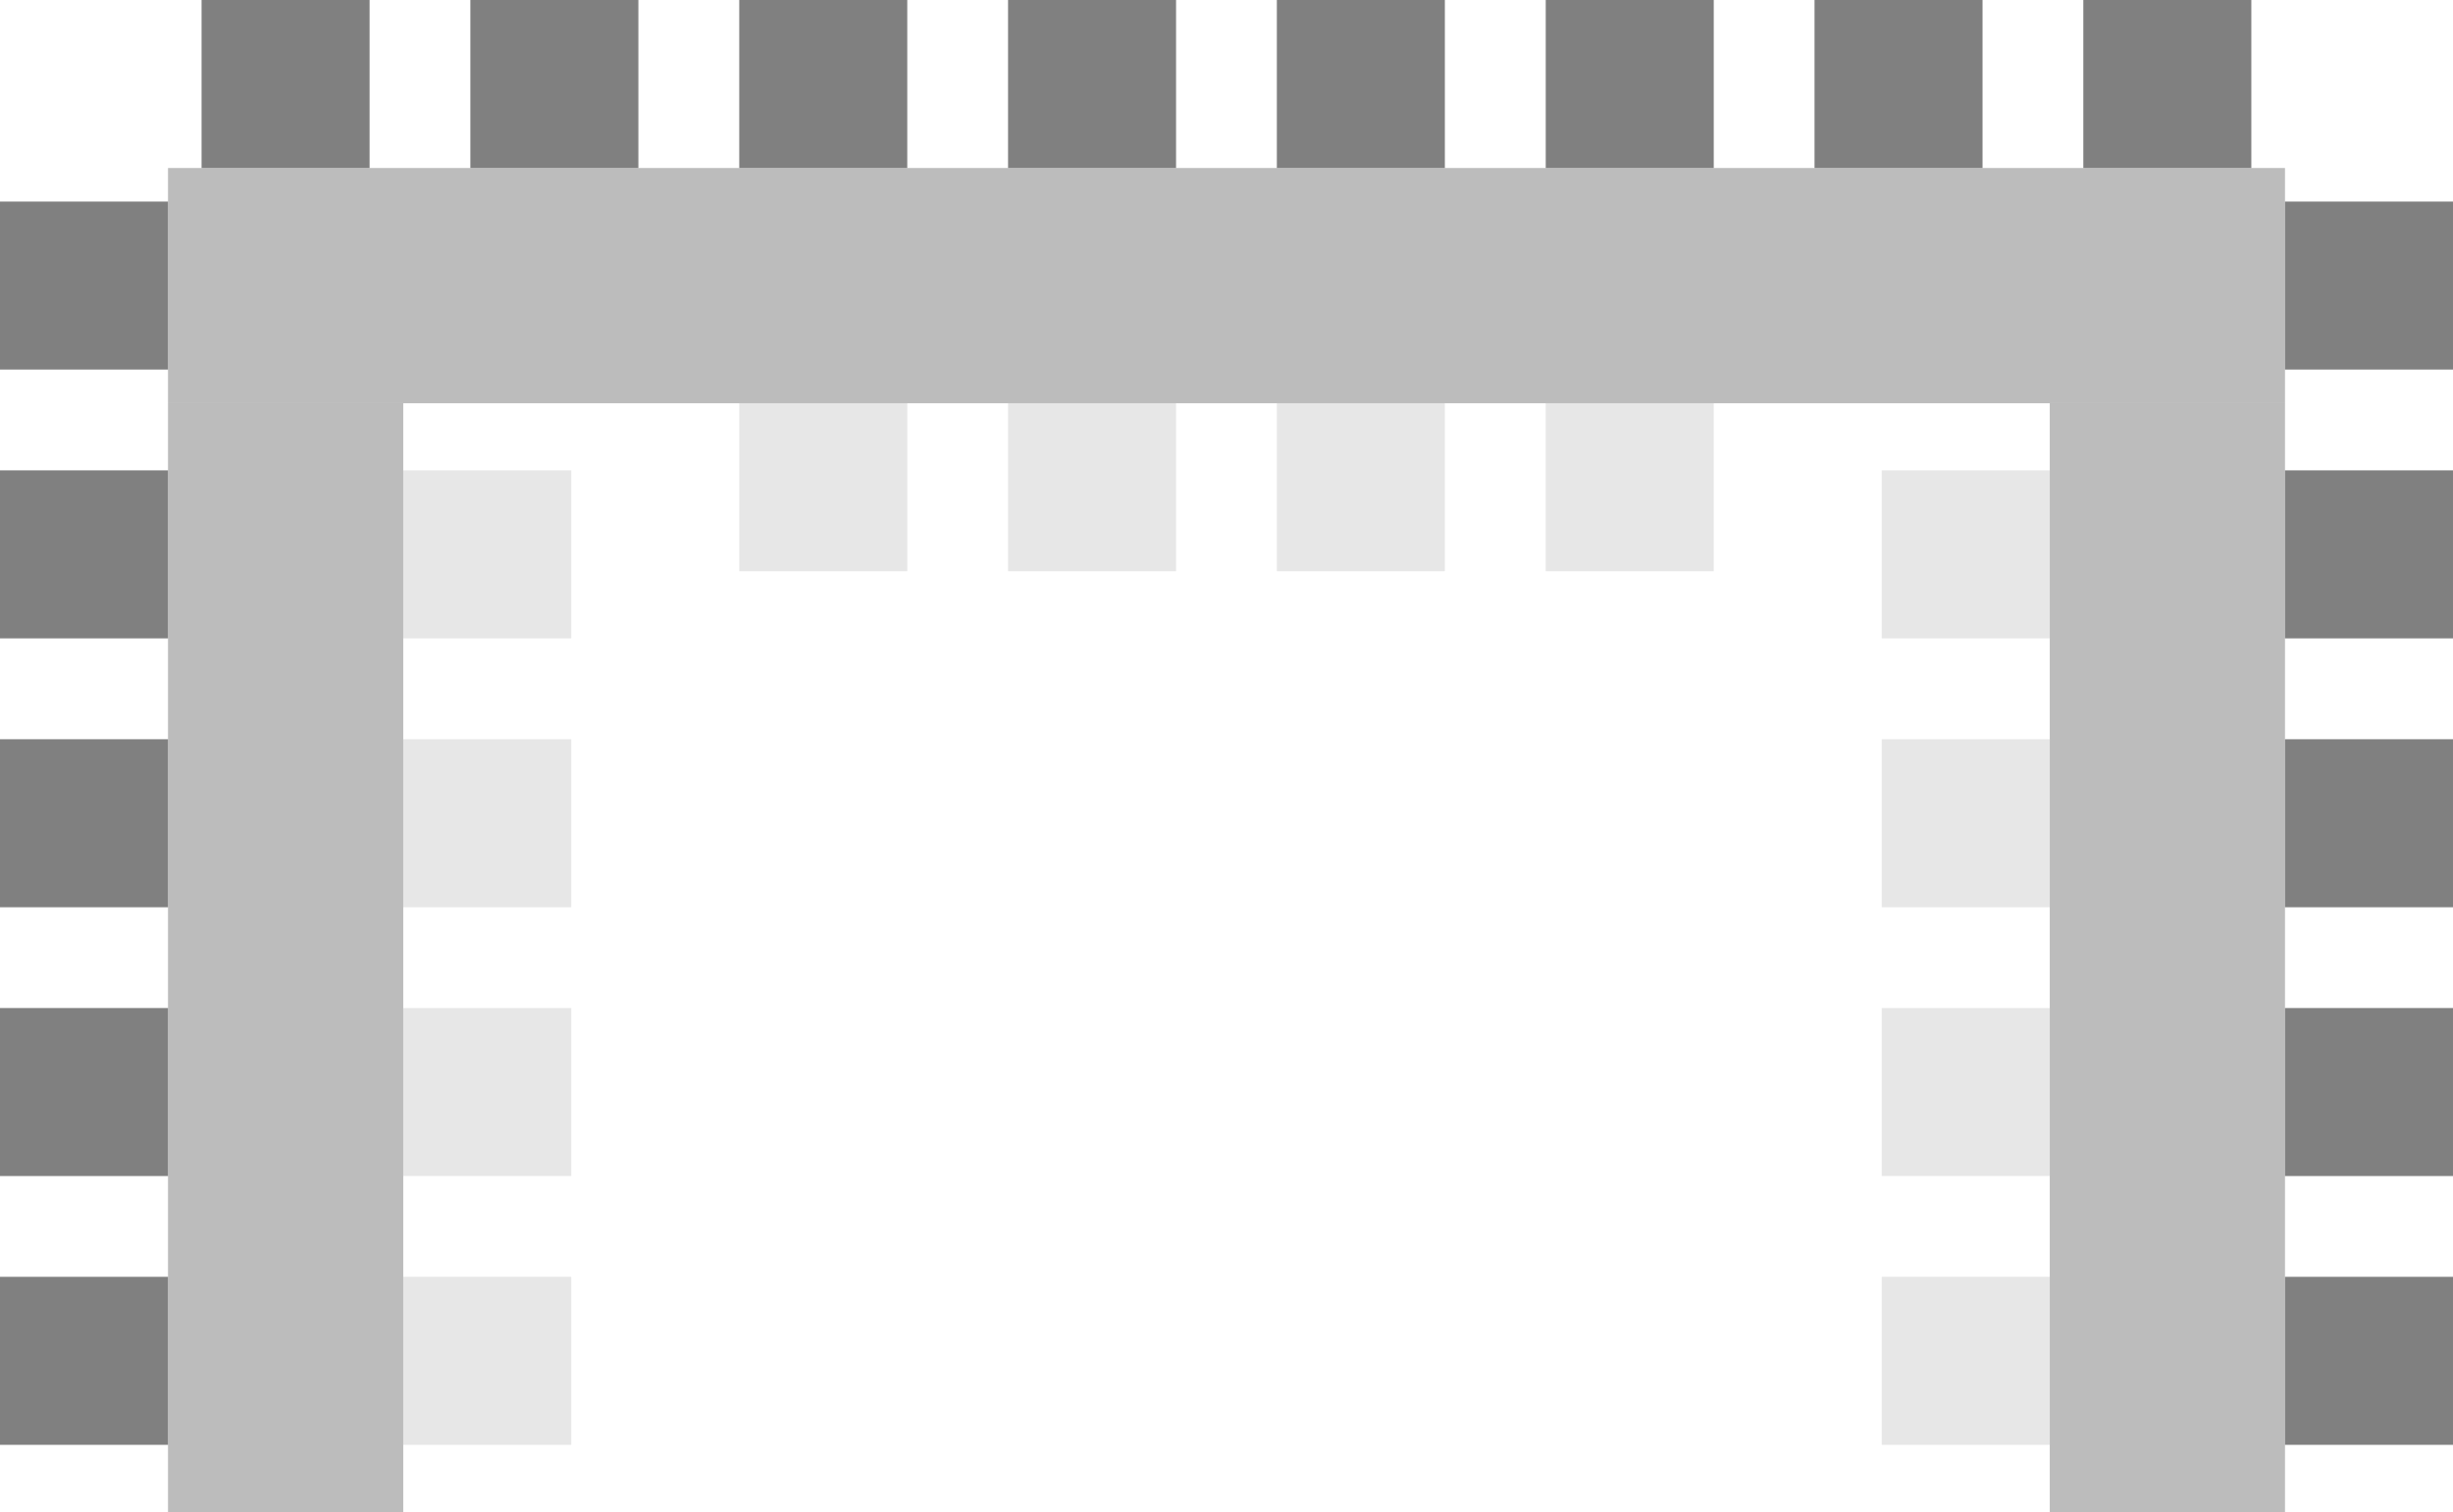
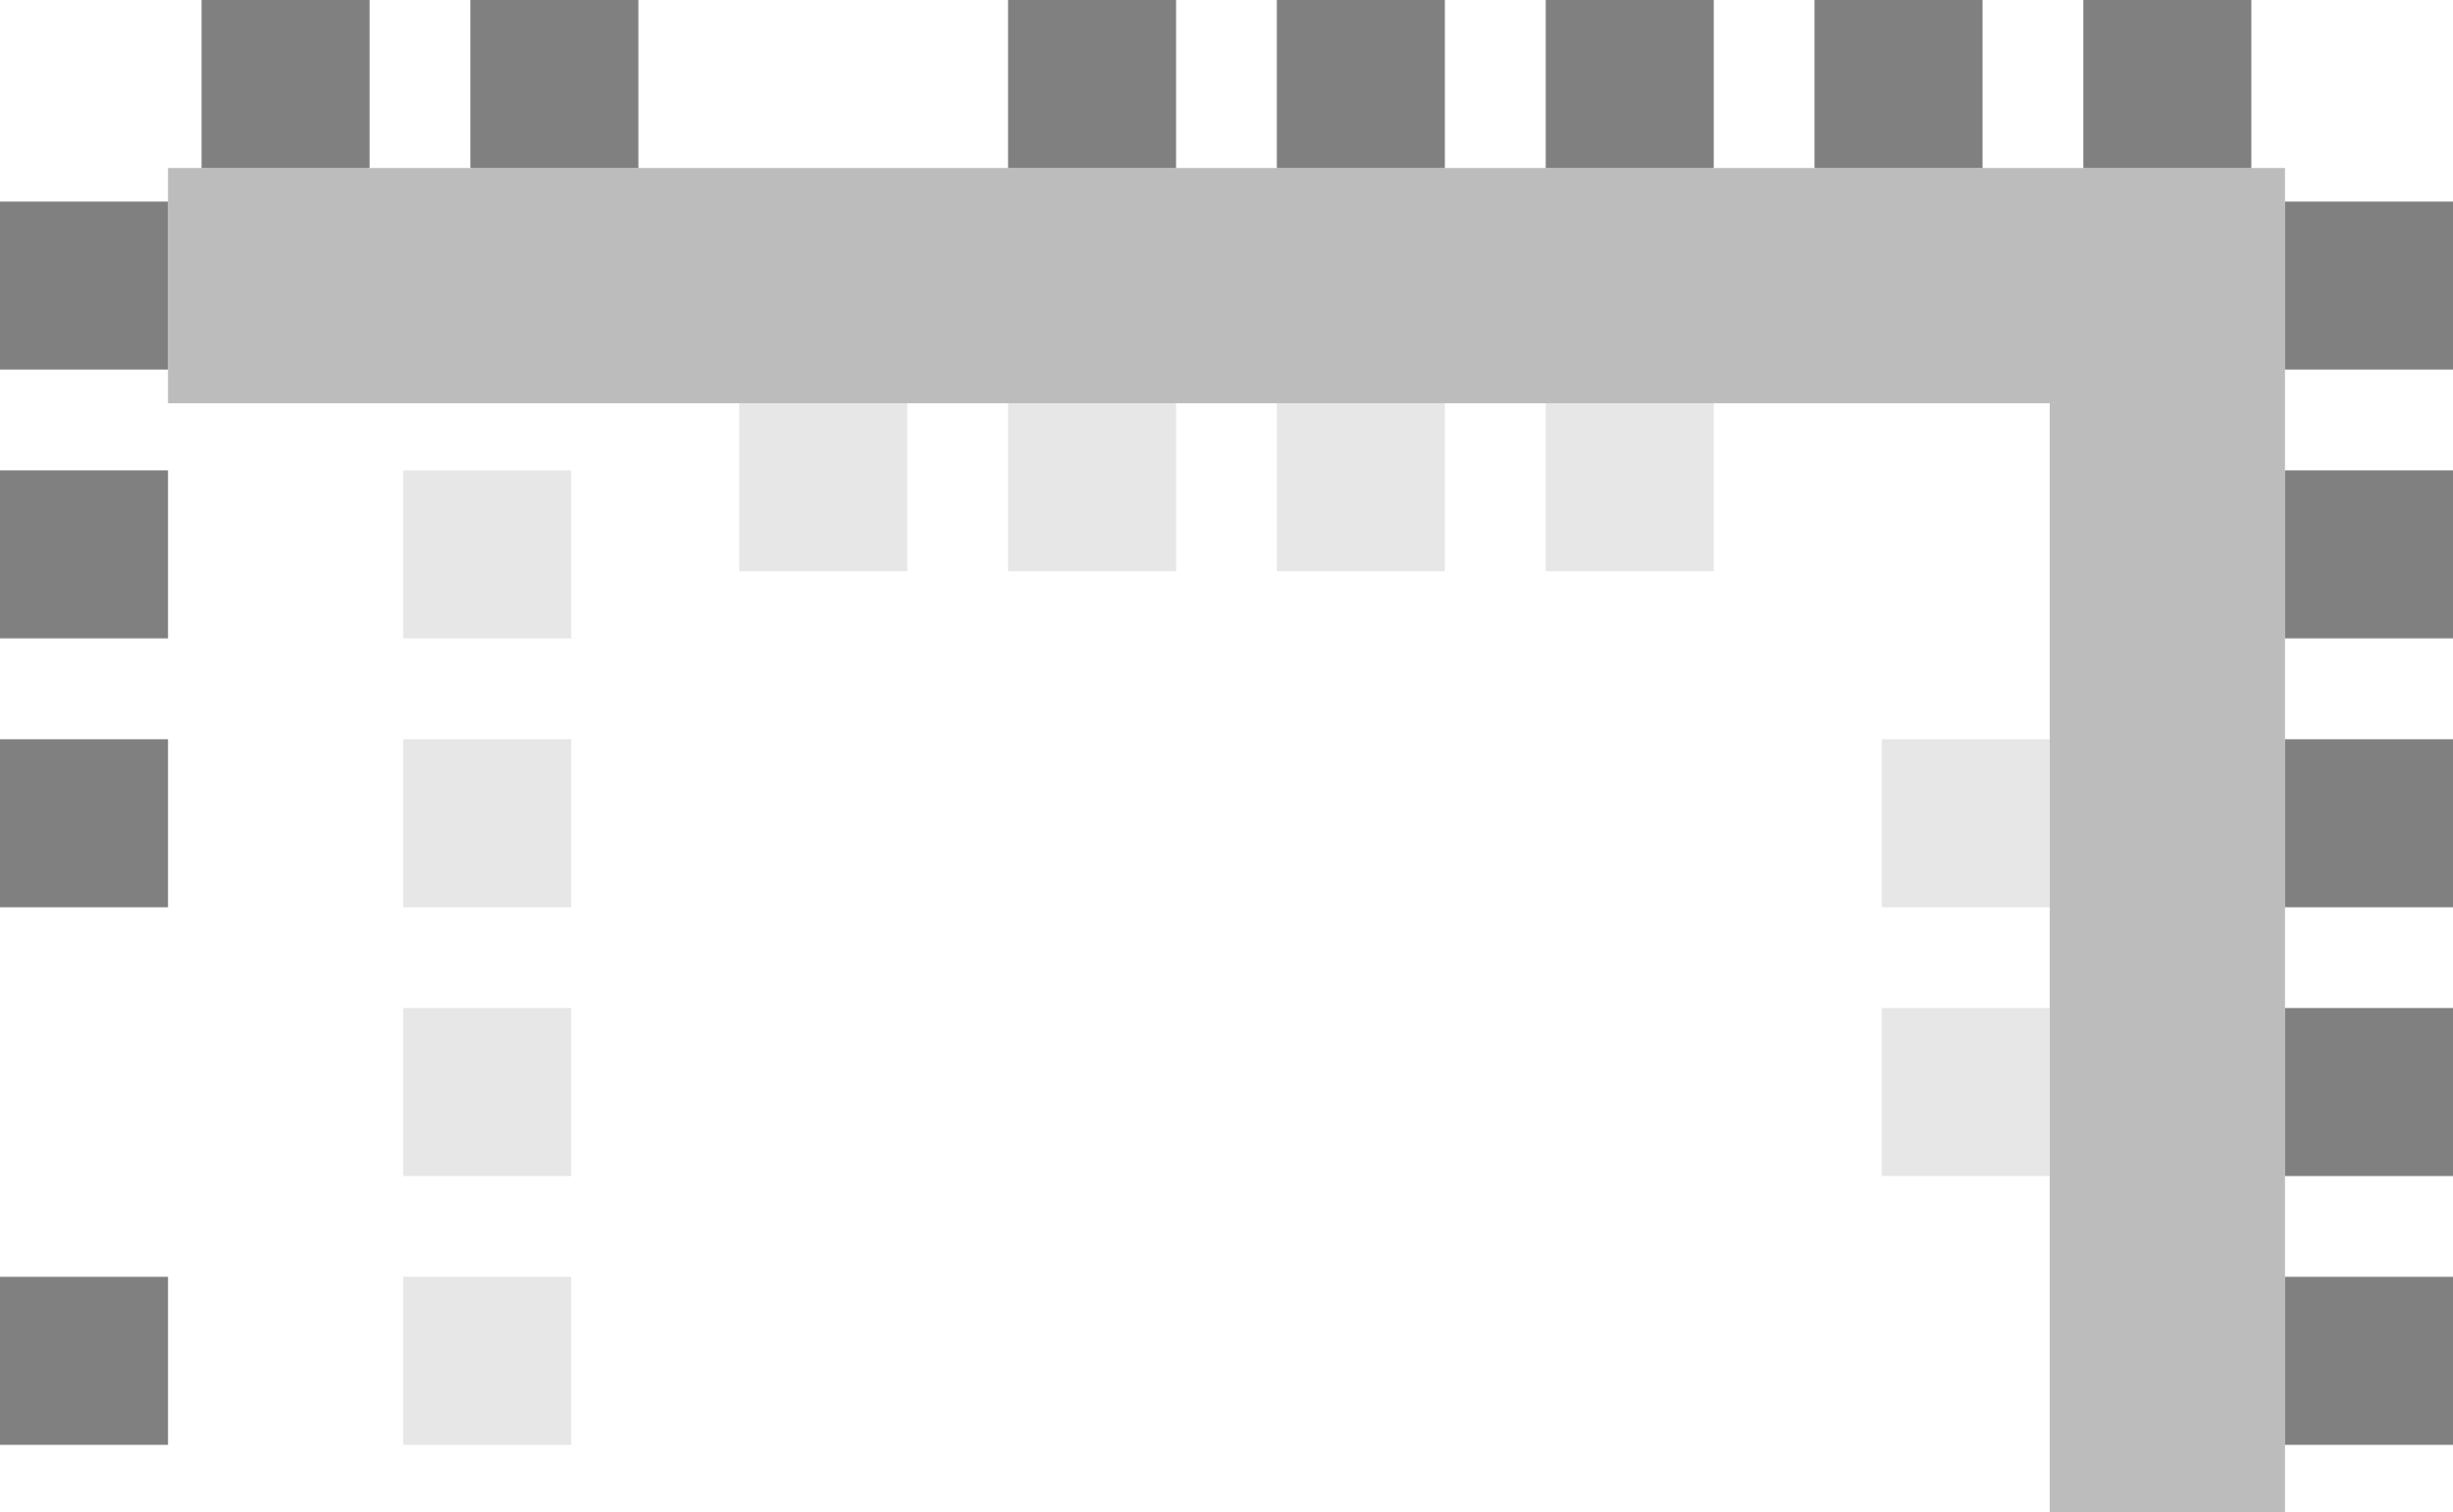
<svg xmlns="http://www.w3.org/2000/svg" viewBox="0 0 27.04 16.669">
  <g transform="translate(-212.339 -201.041)">
    <rect width="23.336" height="2.593" x="214.191" y="202.893" fill="#bcbcbc" />
    <rect width="2.593" height="12.224" x="234.934" y="205.486" fill="#bcbcbc" />
-     <rect width="2.593" height="12.224" x="214.191" y="205.486" fill="#bcbcbc" />
    <rect width="1.852" height="1.852" x="212.339" y="203.263" fill="#808080" />
    <rect width="1.852" height="1.852" x="212.339" y="206.226" fill="#808080" />
    <rect width="1.852" height="1.852" x="212.339" y="209.19" fill="#808080" />
-     <rect width="1.852" height="1.852" x="212.339" y="212.153" fill="#808080" />
    <rect width="1.852" height="1.852" x="212.339" y="215.116" fill="#808080" />
    <rect width="1.852" height="1.852" x="237.527" y="203.263" fill="#808080" />
    <rect width="1.852" height="1.852" x="237.527" y="206.226" fill="#808080" />
    <rect width="1.852" height="1.852" x="237.527" y="209.19" fill="#808080" />
    <rect width="1.852" height="1.852" x="237.527" y="212.153" fill="#808080" />
    <rect width="1.852" height="1.852" x="237.527" y="215.116" fill="#808080" />
    <rect width="1.852" height="1.852" x="214.561" y="201.041" fill="#808080" />
    <rect width="1.852" height="1.852" x="217.524" y="201.041" fill="#808080" />
-     <rect width="1.852" height="1.852" x="220.488" y="201.041" fill="#808080" />
    <rect width="1.852" height="1.852" x="223.451" y="201.041" fill="#808080" />
    <rect width="1.852" height="1.852" x="226.414" y="201.041" fill="#808080" />
    <rect width="1.852" height="1.852" x="229.378" y="201.041" fill="#808080" />
    <rect width="1.852" height="1.852" x="232.341" y="201.041" fill="#808080" />
    <rect width="1.852" height="1.852" x="235.304" y="201.041" fill="#808080" />
    <rect width="1.852" height="1.852" x="226.414" y="205.486" fill="#e7e7e7" />
    <rect width="1.852" height="1.852" x="229.378" y="205.486" fill="#e7e7e7" />
    <rect width="1.852" height="1.852" x="220.488" y="205.486" fill="#e7e7e7" />
    <rect width="1.852" height="1.852" x="216.784" y="209.19" fill="#e7e7e7" />
    <rect width="1.852" height="1.852" x="216.784" y="206.226" fill="#e7e7e7" />
    <rect width="1.852" height="1.852" x="216.784" y="215.116" fill="#e7e7e7" />
    <rect width="1.852" height="1.852" x="216.784" y="212.153" fill="#e7e7e7" />
    <rect width="1.852" height="1.852" x="233.082" y="209.19" fill="#e7e7e7" />
-     <rect width="1.852" height="1.852" x="233.082" y="206.226" fill="#e7e7e7" />
-     <rect width="1.852" height="1.852" x="233.082" y="215.116" fill="#e7e7e7" />
    <rect width="1.852" height="1.852" x="233.082" y="212.153" fill="#e7e7e7" />
    <rect width="1.852" height="1.852" x="223.451" y="205.486" fill="#e7e7e7" />
  </g>
</svg>